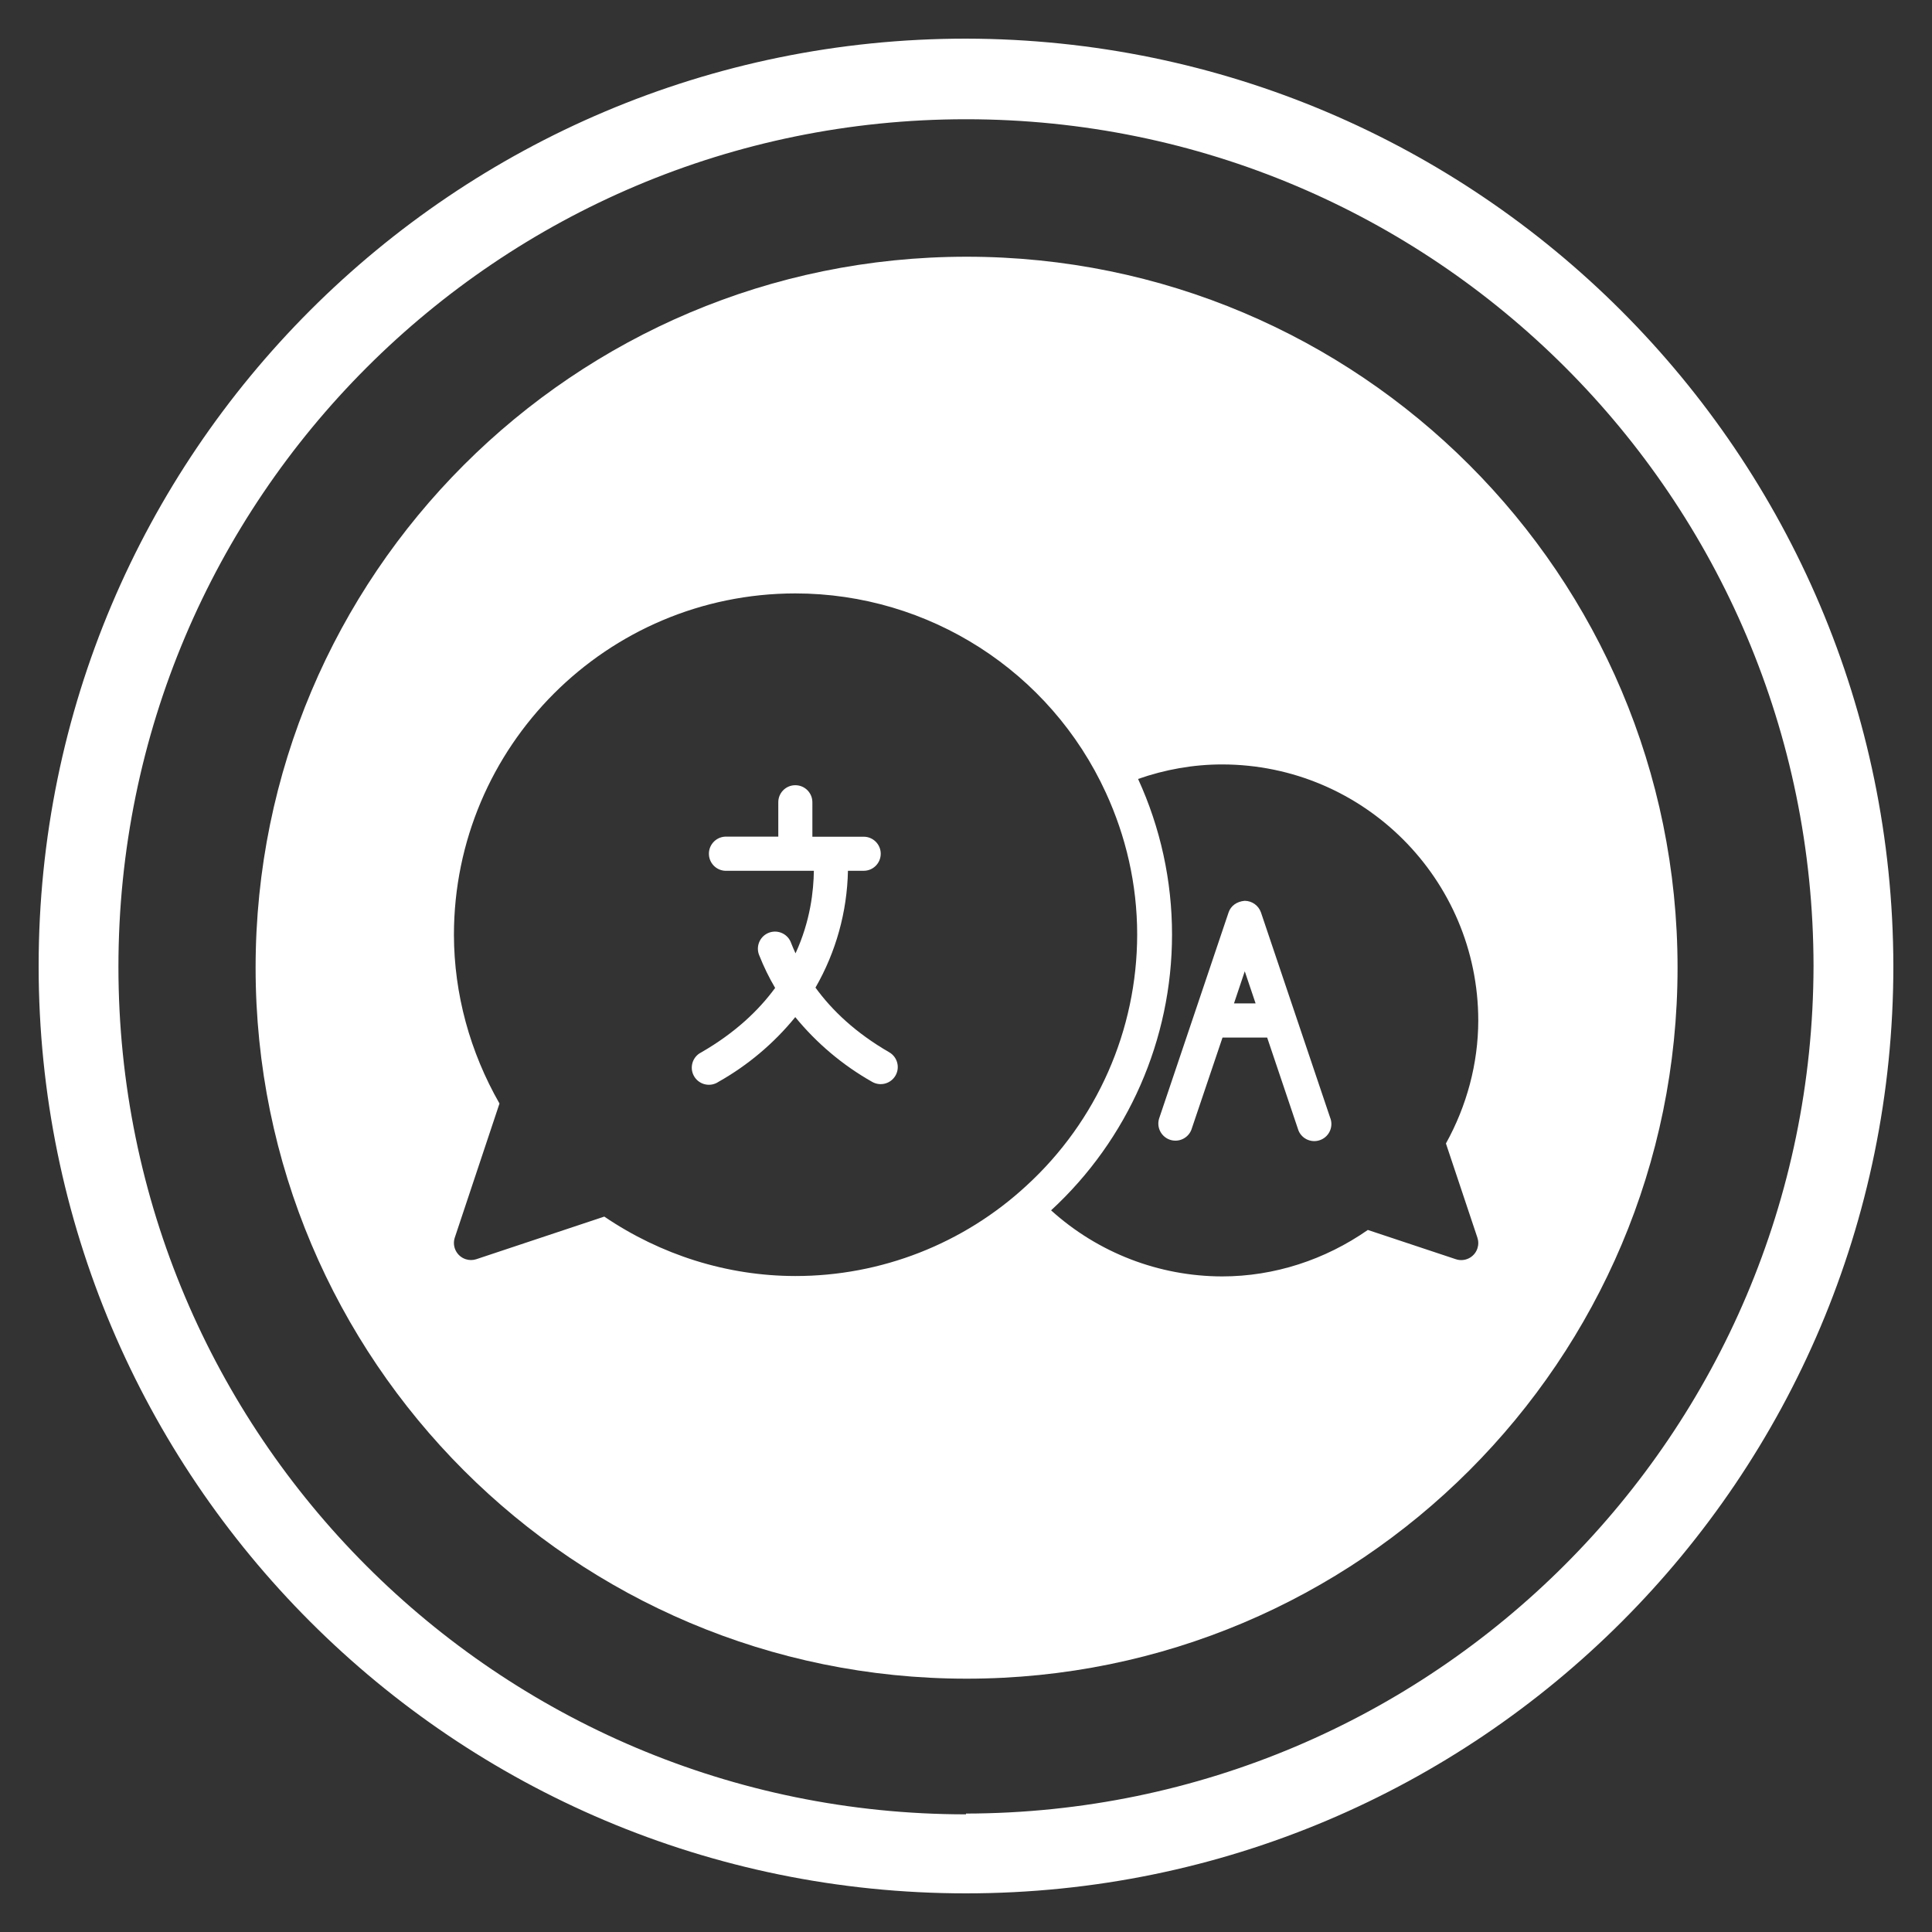
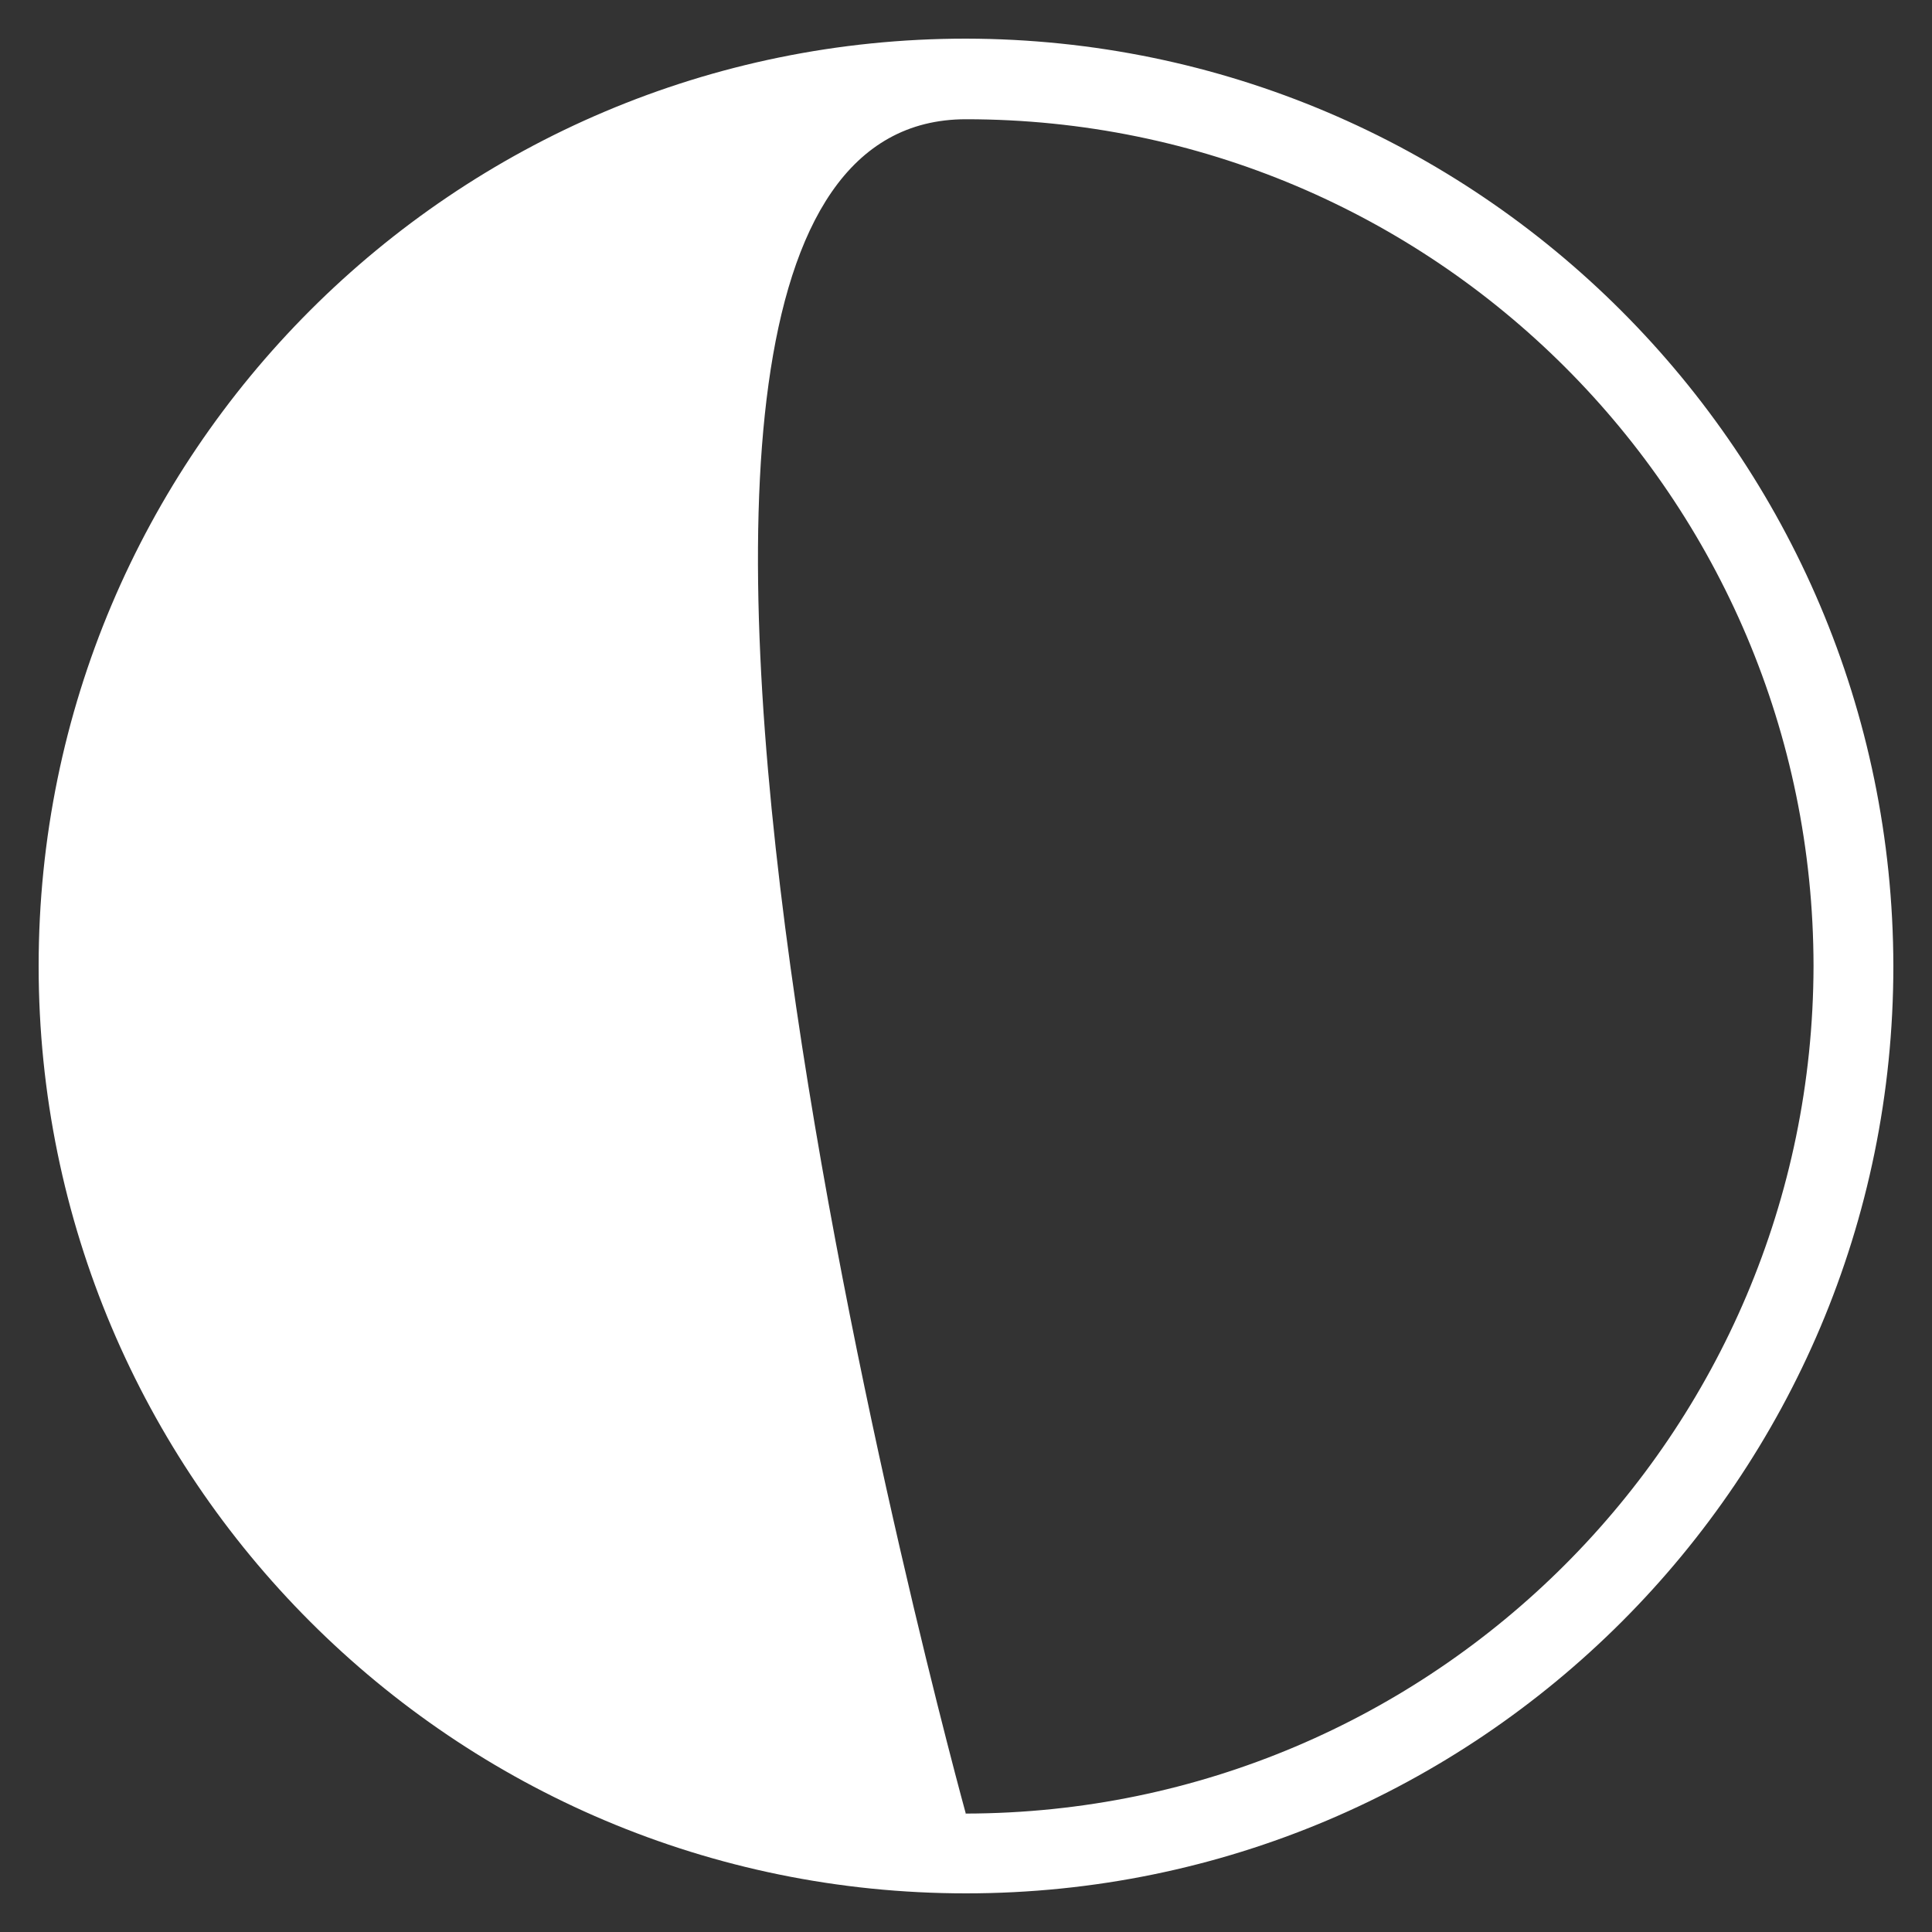
<svg xmlns="http://www.w3.org/2000/svg" id="Layer_1" viewBox="0 0 1000 1000">
  <rect x="0" y="0" width="1000" height="1000" fill="#333333" stroke="none" />
  <defs>
    <style>
      .cls-1 {
        fill: #fff;
      }
    </style>
  </defs>
-   <path class="cls-1" d="M500,20C234.9,20,20,234.9,20,500s214.9,480,480,480,480-214.9,480-480c-.46-264.9-215.1-479.54-480-480ZM500,938.7v.4c-242.28,0-438.7-196.4-438.7-438.68S257.72,61.72,500,61.72s438.46,196.16,438.68,438.28c-.44,242.1-196.58,438.24-438.68,438.7Z" />
-   <path class="cls-1" d="M463.49,556.73c-2.45,4.23-7.85,5.67-12.08,3.23-7.61-4.3-14.79-9.3-21.45-14.91-6.65-5.61-12.79-11.83-18.33-18.6-11.04,13.56-24.52,24.93-39.75,33.51-4.05,2.74-9.56,1.67-12.3-2.38-2.73-4.05-1.67-9.55,2.38-12.29.35-.24.72-.45,1.1-.63,17.3-9.99,29.53-21.55,38.15-33.31-3.15-5.34-5.87-10.93-8.16-16.7-1.99-4.46.02-9.7,4.48-11.69,4.47-1.99,9.7.02,11.69,4.48.12.25.21.51.3.76.67,1.74,1.44,3.48,2.24,5.25,7.75-16.84,9.35-32.44,9.49-42.73h-44.93c-4.88.3-9.08-3.41-9.38-8.29-.3-4.88,3.41-9.08,8.29-9.38.36-.02.73-.02,1.09,0h26.52v-17.67c-.09-4.85,3.77-8.86,8.62-8.95h.07c5.01-.07,9.02,3.98,8.95,8.95v17.71h26.56c4.87,0,8.82,3.94,8.82,8.81s-3.94,8.82-8.81,8.82h-8.16c-.43,21.25-6.21,42.05-16.81,60.47,8.55,11.76,20.71,23.38,38.18,33.47,4.23,2.44,5.67,7.85,3.23,12.07Z" />
-   <path class="cls-1" d="M688.42,578.33l-35.75-106.06c-1.25-3.58-4.62-5.99-8.41-6.01-4.05.33-7.19,2.57-8.35,6.01l-35.75,106.06c-.1.27-.19.54-.27.82-1.33,4.71,1.42,9.6,6.12,10.92,4.71,1.32,9.6-1.42,10.92-6.13l15.84-46.9h23.11l15.8,46.9c.11.44.26.88.44,1.3,1.9,4.5,7.1,6.6,11.6,4.69,4.5-1.9,6.6-7.1,4.7-11.6ZM638.71,519.37l5.58-16.63,5.61,16.63h-11.19ZM688.42,578.33l-35.75-106.06c-1.25-3.58-4.62-5.99-8.41-6.01-4.05.33-7.19,2.57-8.35,6.01l-35.75,106.06c-.1.27-.19.54-.27.82-1.33,4.71,1.42,9.6,6.12,10.92,4.71,1.32,9.6-1.42,10.92-6.13l15.84-46.9h23.11l15.8,46.9c.11.44.26.88.44,1.3,1.9,4.5,7.1,6.6,11.6,4.69,4.5-1.9,6.6-7.1,4.7-11.6ZM638.71,519.37l5.58-16.63,5.61,16.63h-11.19ZM500.3,132.88c-203.24,0-368,164.76-368,368s164.76,368,368,368,368-164.76,368-368-164.76-368-368-368ZM531.28,613.71c-32.56,30.09-75.28,46.79-119.62,46.76-35.34-.03-69.68-10.96-98.88-30.76l-66.2,22.04c-1.8.6-3.74.6-5.53.01-4.65-1.52-7.18-6.52-5.66-11.16l23.14-69.42c-15.23-26.62-23.51-56.62-23.58-87.32.07-97.56,79.15-176.63,176.71-176.71,69.13.03,131.91,40.32,160.74,103.16,10.29,22.41,16.2,47.2,16.2,73.45-.06,49.43-20.85,96.57-57.32,129.95ZM753.49,651.75l-45.5-15.13c-22.11,15.4-48.33,24.05-75.43,24.05-32.72-.06-64.26-12.25-88.52-34.2,39.89-36.75,62.59-88.51,62.6-142.74.01-27.8-5.98-55.27-17.57-80.54,13.9-4.88,28.6-7.52,43.49-7.52h.04c73.16.08,132.46,59.36,132.55,132.52-.04,22.35-5.95,44.19-16.74,63.67l16.27,48.7c.63,1.85.63,3.84,0,5.69-1.57,4.61-6.58,7.07-11.19,5.5ZM652.67,472.27c-1.25-3.58-4.62-5.99-8.41-6.01-4.05.33-7.19,2.57-8.35,6.01l-35.75,106.06c-.1.27-.19.54-.27.82-1.33,4.71,1.42,9.6,6.12,10.92,4.71,1.32,9.6-1.42,10.92-6.13l15.84-46.9h23.11l15.8,46.9c.11.44.26.88.44,1.3,1.9,4.5,7.1,6.6,11.6,4.69,4.5-1.9,6.6-7.1,4.7-11.6l-35.75-106.06ZM638.71,519.37l5.58-16.63,5.61,16.63h-11.19Z" />
+   <path class="cls-1" d="M500,20C234.9,20,20,234.9,20,500s214.9,480,480,480,480-214.9,480-480c-.46-264.9-215.1-479.54-480-480ZM500,938.7v.4S257.72,61.72,500,61.72s438.46,196.16,438.68,438.28c-.44,242.1-196.58,438.24-438.68,438.7Z" />
</svg>